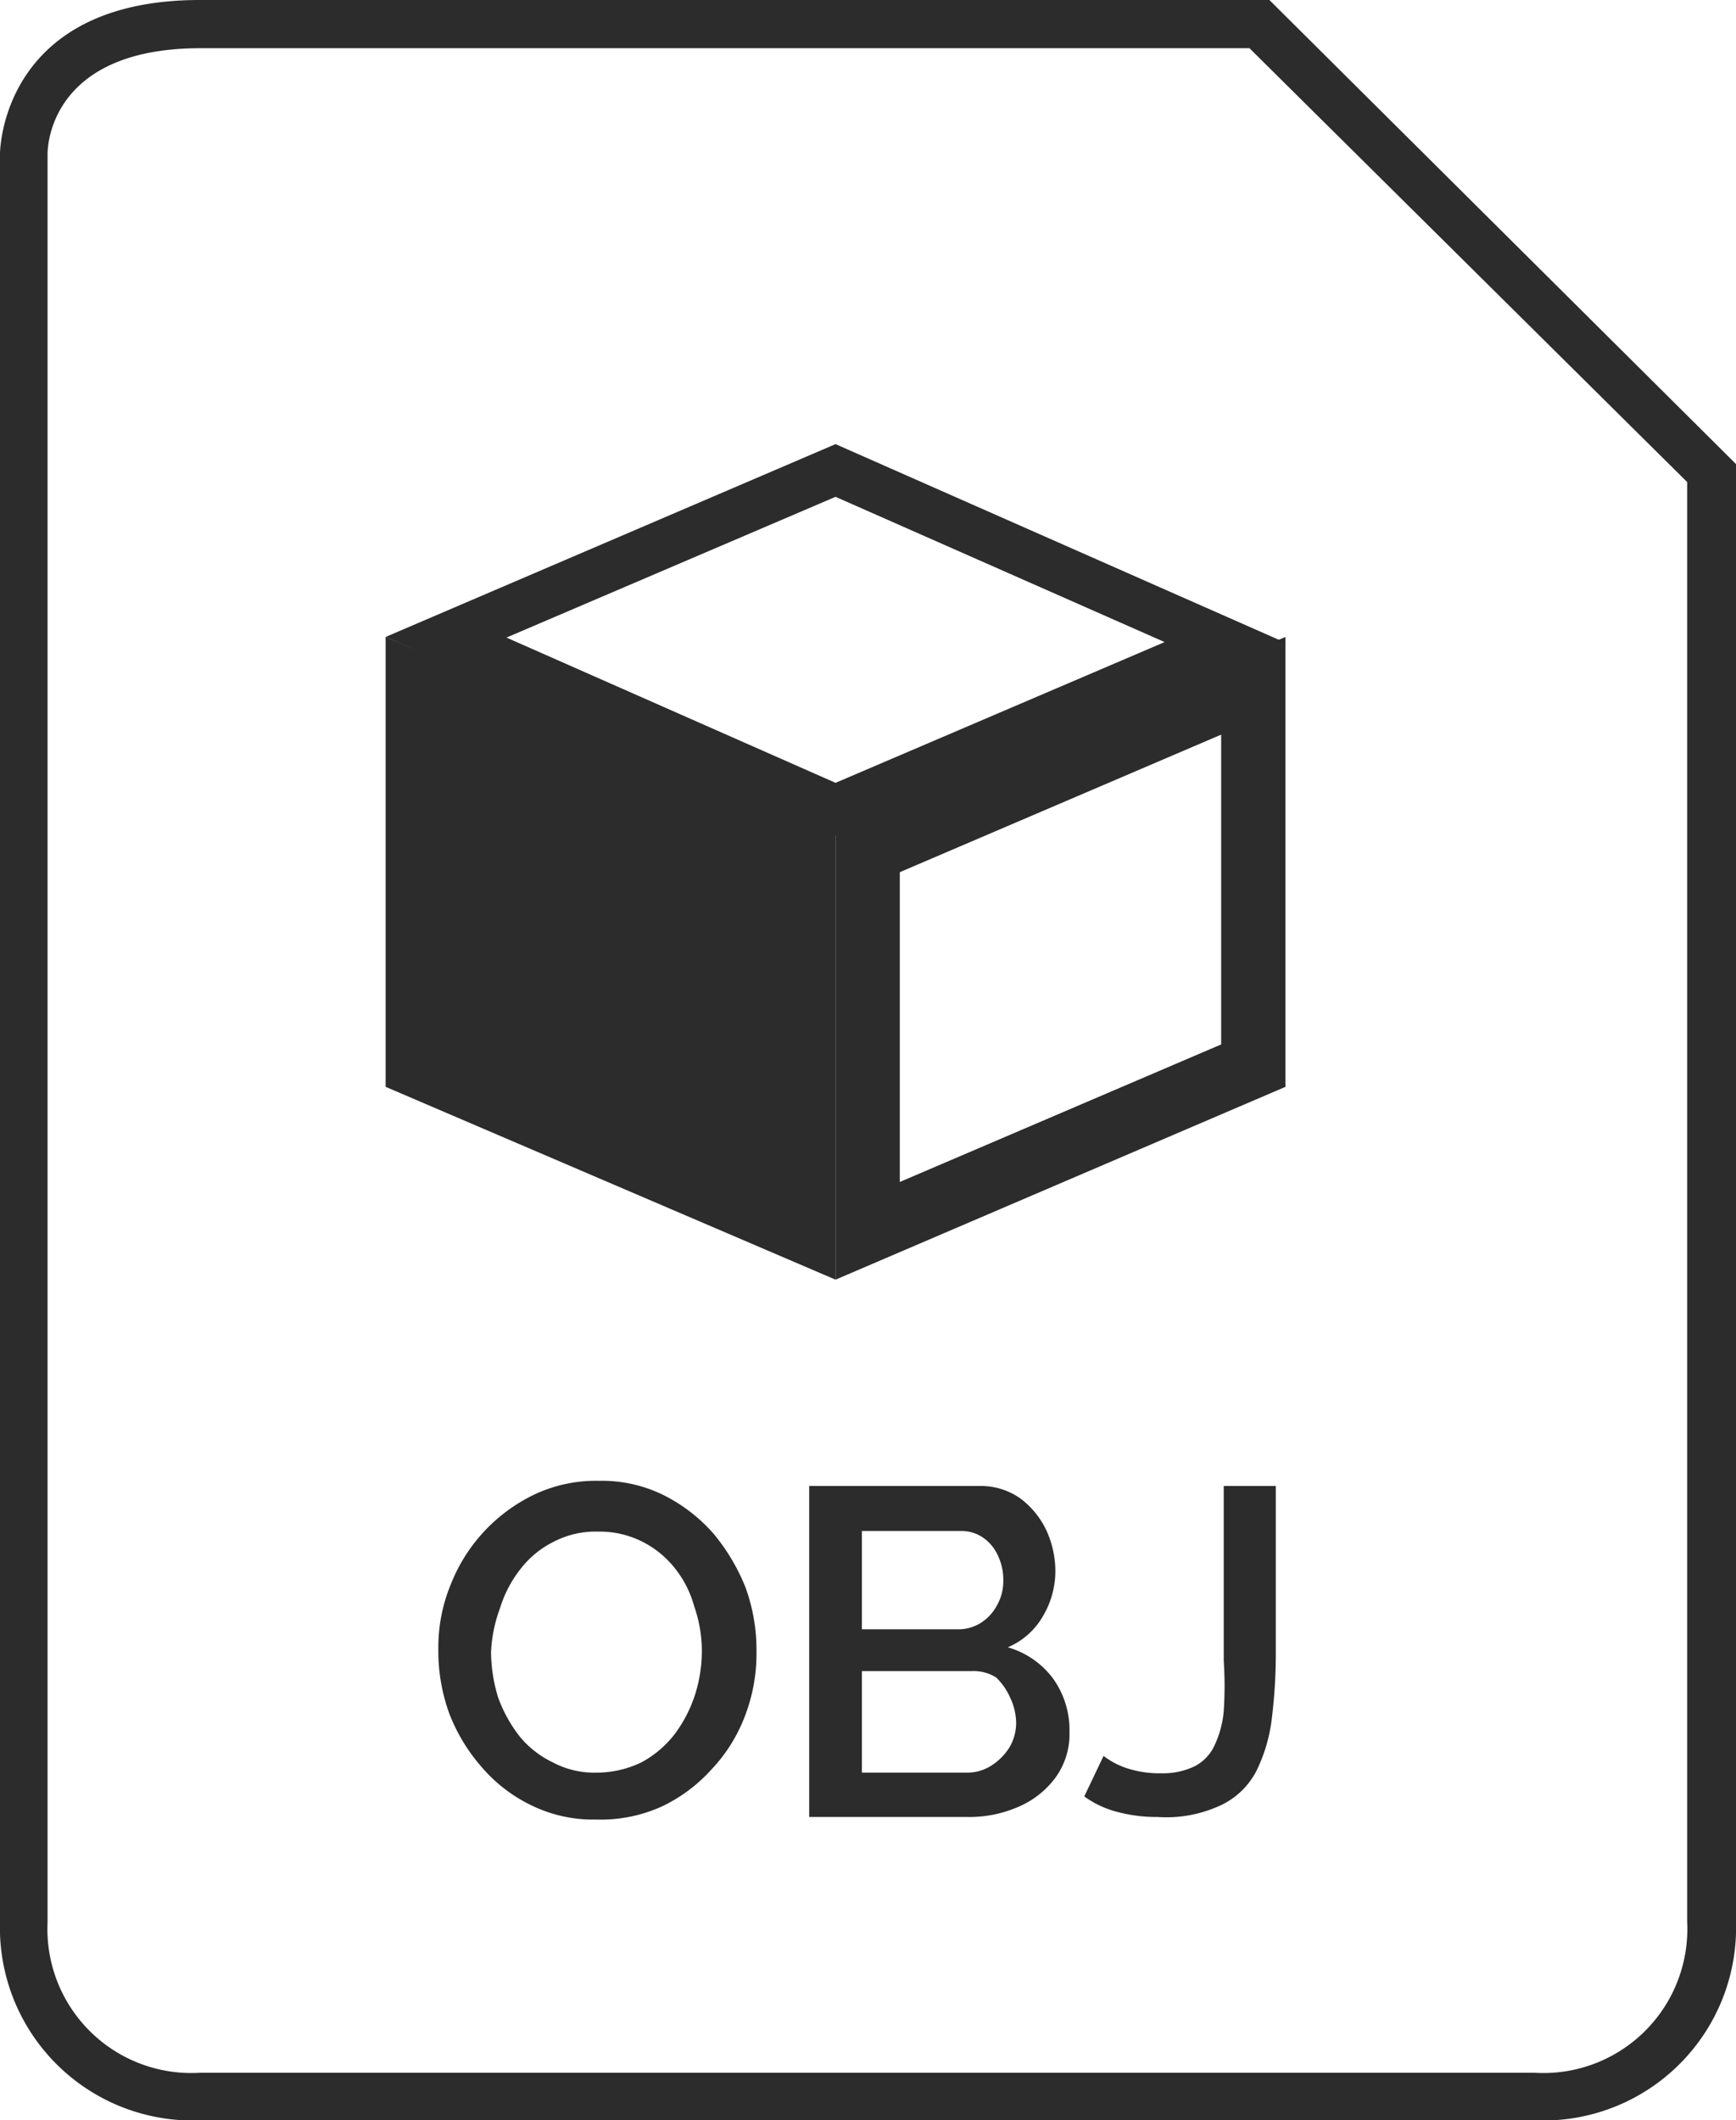
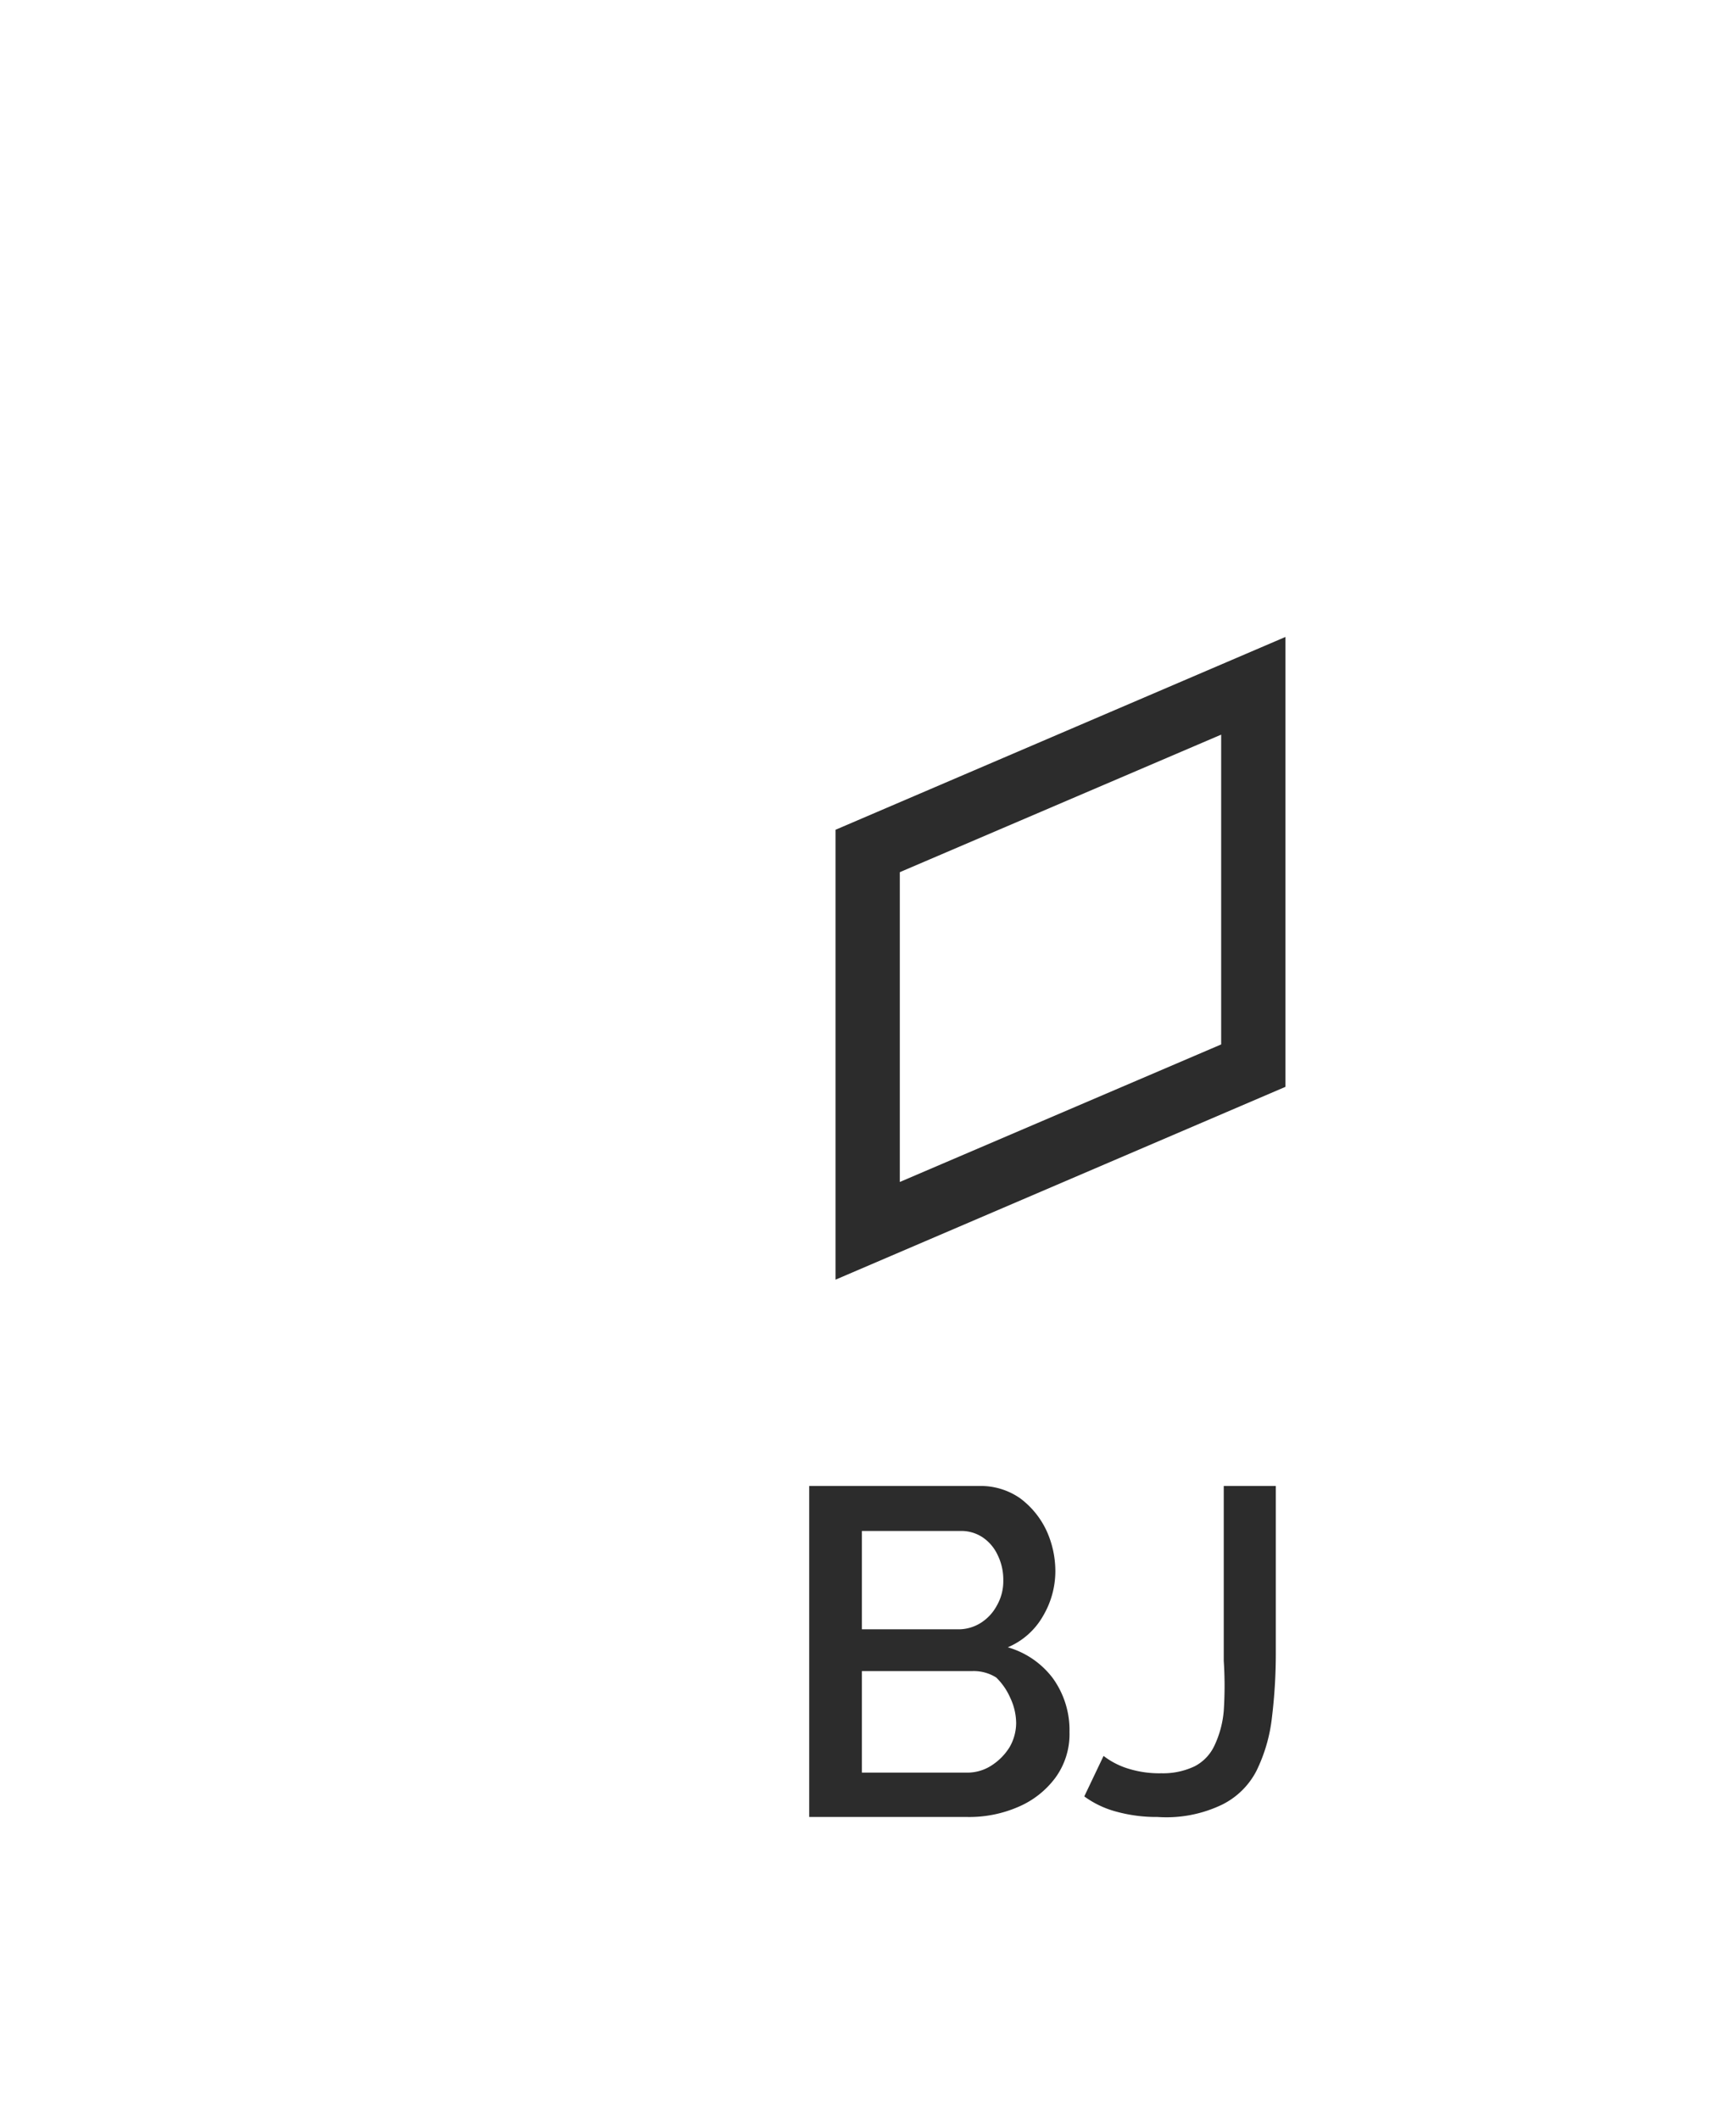
<svg xmlns="http://www.w3.org/2000/svg" id="Layer_1" data-name="Layer 1" viewBox="0 0 27.01 32.99">
  <defs>
    <style>.cls-1{fill:#2c2c2c;}.cls-2{isolation:isolate;}</style>
  </defs>
-   <path class="cls-1" d="M23.94,2.25,30.75,9V31.4a2.24,2.24,0,0,1-2.37,2.35H7.61a2.24,2.24,0,0,1-2.37-2.34V3.9c0-.27.16-1.65,2.38-1.65H23.94m.31-.75H7.61C4.5,1.5,4.5,3.89,4.5,3.89V31.4a3,3,0,0,0,3.12,3.09H28.39a3,3,0,0,0,3.12-3.09V8.72L24.25,1.5Z" transform="translate(-4.5 -1.5)" />
-   <polygon class="cls-1" points="13 19.91 6 16.91 6 9.91 13 12.91 13 19.91" />
  <path class="cls-1" d="M23.5,12.93v4.82l-5,2.14V15.07l5-2.14m1-1.52-7,3v7l7-3v-7Z" transform="translate(-4.5 -1.5)" />
-   <path class="cls-1" d="M17.5,9.23l5.12,2.26L17.5,13.68l-5.12-2.26L17.5,9.23m0-.82-7,3,7,3.09,7-3-7-3.09Z" transform="translate(-4.5 -1.5)" />
  <g class="cls-2">
-     <path class="cls-1" d="M13.77,29.81a2.19,2.19,0,0,1-1-.22A2.37,2.37,0,0,1,12,29a2.78,2.78,0,0,1-.51-.84,2.85,2.85,0,0,1-.17-1,2.57,2.57,0,0,1,.19-1,2.61,2.61,0,0,1,1.31-1.41,2.24,2.24,0,0,1,1-.21,2.16,2.16,0,0,1,1,.22,2.55,2.55,0,0,1,.78.6,3.11,3.11,0,0,1,.5.84,2.85,2.85,0,0,1,.17,1,2.7,2.7,0,0,1-.18,1,2.48,2.48,0,0,1-.52.83,2.45,2.45,0,0,1-.78.58A2.31,2.31,0,0,1,13.77,29.81ZM12.14,27.2a2.45,2.45,0,0,0,.11.71,2.19,2.19,0,0,0,.33.6,1.5,1.5,0,0,0,.52.41,1.37,1.37,0,0,0,.68.16,1.6,1.6,0,0,0,.7-.16,1.63,1.63,0,0,0,.51-.43,2.1,2.1,0,0,0,.32-.61,2.25,2.25,0,0,0,.11-.68,2.12,2.12,0,0,0-.12-.71A1.63,1.63,0,0,0,15,25.9a1.51,1.51,0,0,0-.52-.42,1.47,1.47,0,0,0-.67-.15,1.42,1.42,0,0,0-.7.16,1.48,1.48,0,0,0-.51.42,1.87,1.87,0,0,0-.32.61A2.25,2.25,0,0,0,12.14,27.2Z" transform="translate(-4.5 -1.5)" />
    <path class="cls-1" d="M21.14,28.45a1.15,1.15,0,0,1-.22.71,1.4,1.4,0,0,1-.57.45,1.91,1.91,0,0,1-.8.16H17.09V24.62h2.65a1.07,1.07,0,0,1,.63.19,1.33,1.33,0,0,1,.41.5,1.52,1.52,0,0,1,.14.63,1.37,1.37,0,0,1-.19.7,1.14,1.14,0,0,1-.55.49,1.34,1.34,0,0,1,.7.48A1.38,1.38,0,0,1,21.14,28.45Zm-3.23-3.13v1.53H19.4a.65.65,0,0,0,.36-.1.72.72,0,0,0,.25-.27.76.76,0,0,0,.1-.39.87.87,0,0,0-.09-.4.67.67,0,0,0-.23-.27.6.6,0,0,0-.35-.1Zm2.4,3a.93.93,0,0,0-.09-.4A1,1,0,0,0,20,27.6a.66.66,0,0,0-.37-.1H17.91v1.58h1.64a.69.69,0,0,0,.39-.12.9.9,0,0,0,.27-.28A.76.76,0,0,0,20.31,28.29Z" transform="translate(-4.5 -1.5)" />
    <path class="cls-1" d="M21.67,28.82A1.21,1.21,0,0,0,22,29a1.62,1.62,0,0,0,.57.09,1.14,1.14,0,0,0,.52-.11.69.69,0,0,0,.3-.31,1.57,1.57,0,0,0,.15-.55,5.94,5.94,0,0,0,0-.78V24.62h.81v2.6a8.22,8.22,0,0,1-.06,1,2.52,2.52,0,0,1-.24.83,1.2,1.2,0,0,1-.54.53,2,2,0,0,1-1,.19,2.35,2.35,0,0,1-.63-.08,1.5,1.5,0,0,1-.51-.24Z" transform="translate(-4.5 -1.5)" />
  </g>
</svg>